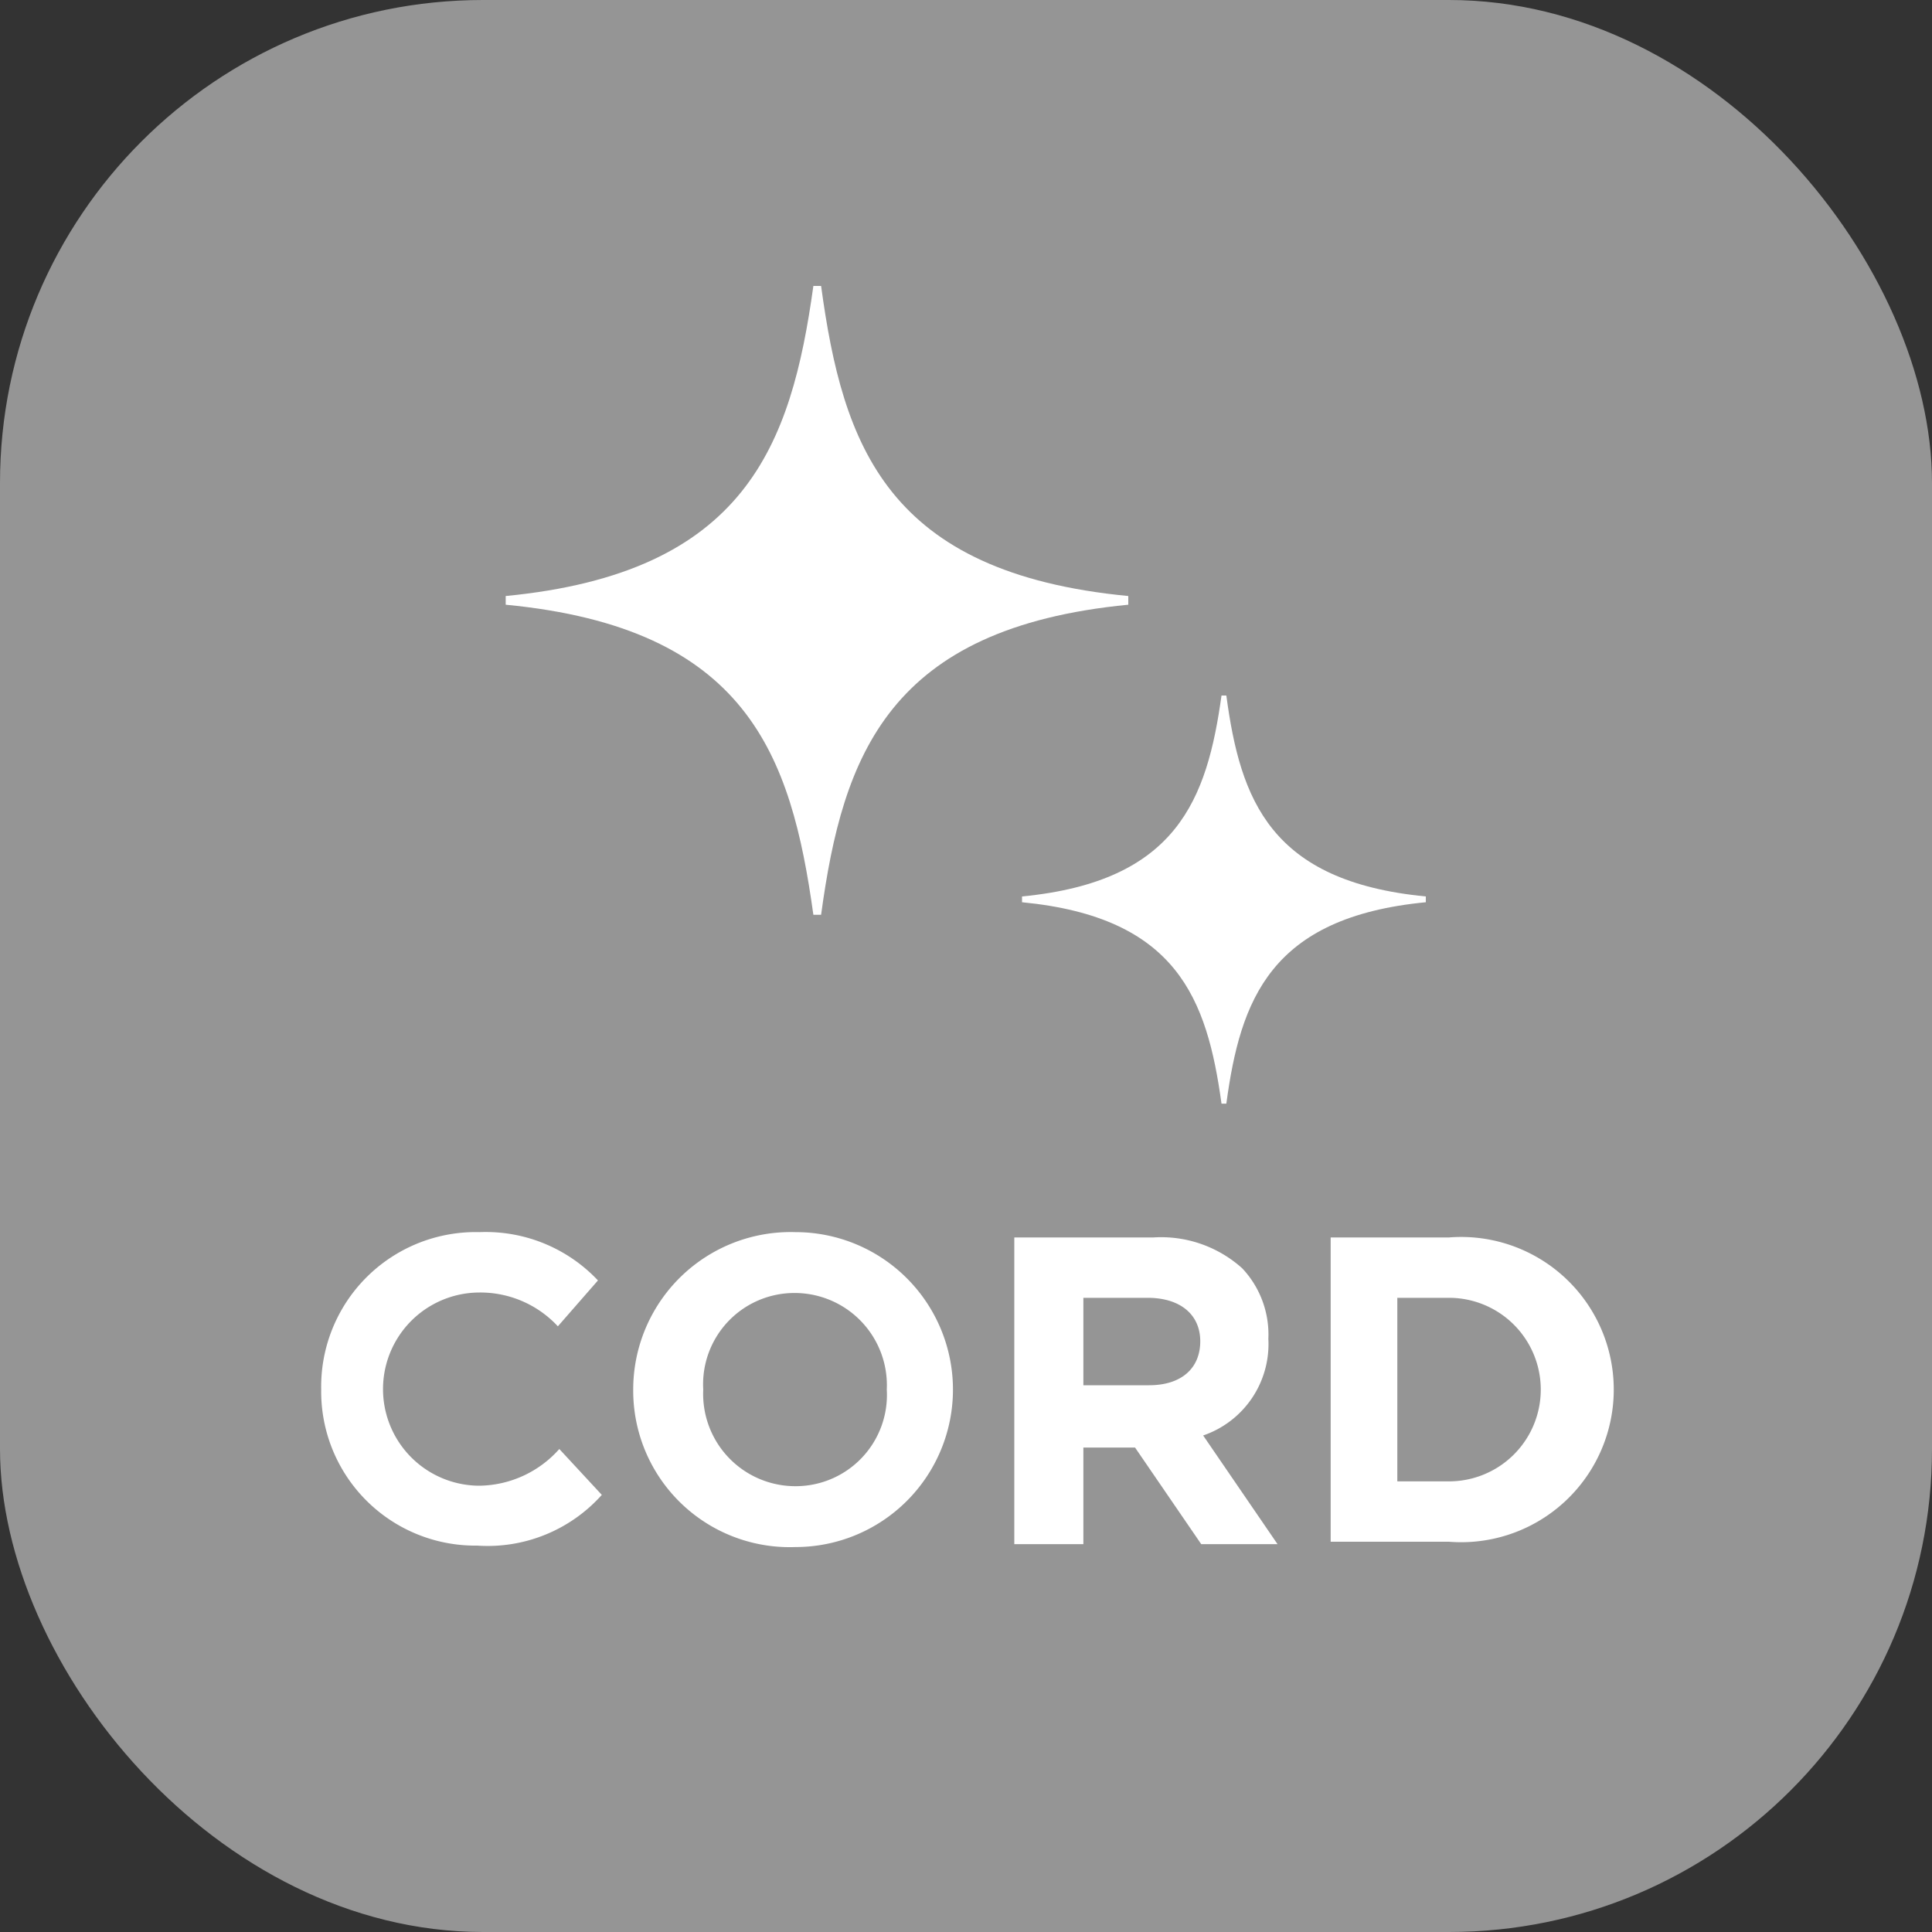
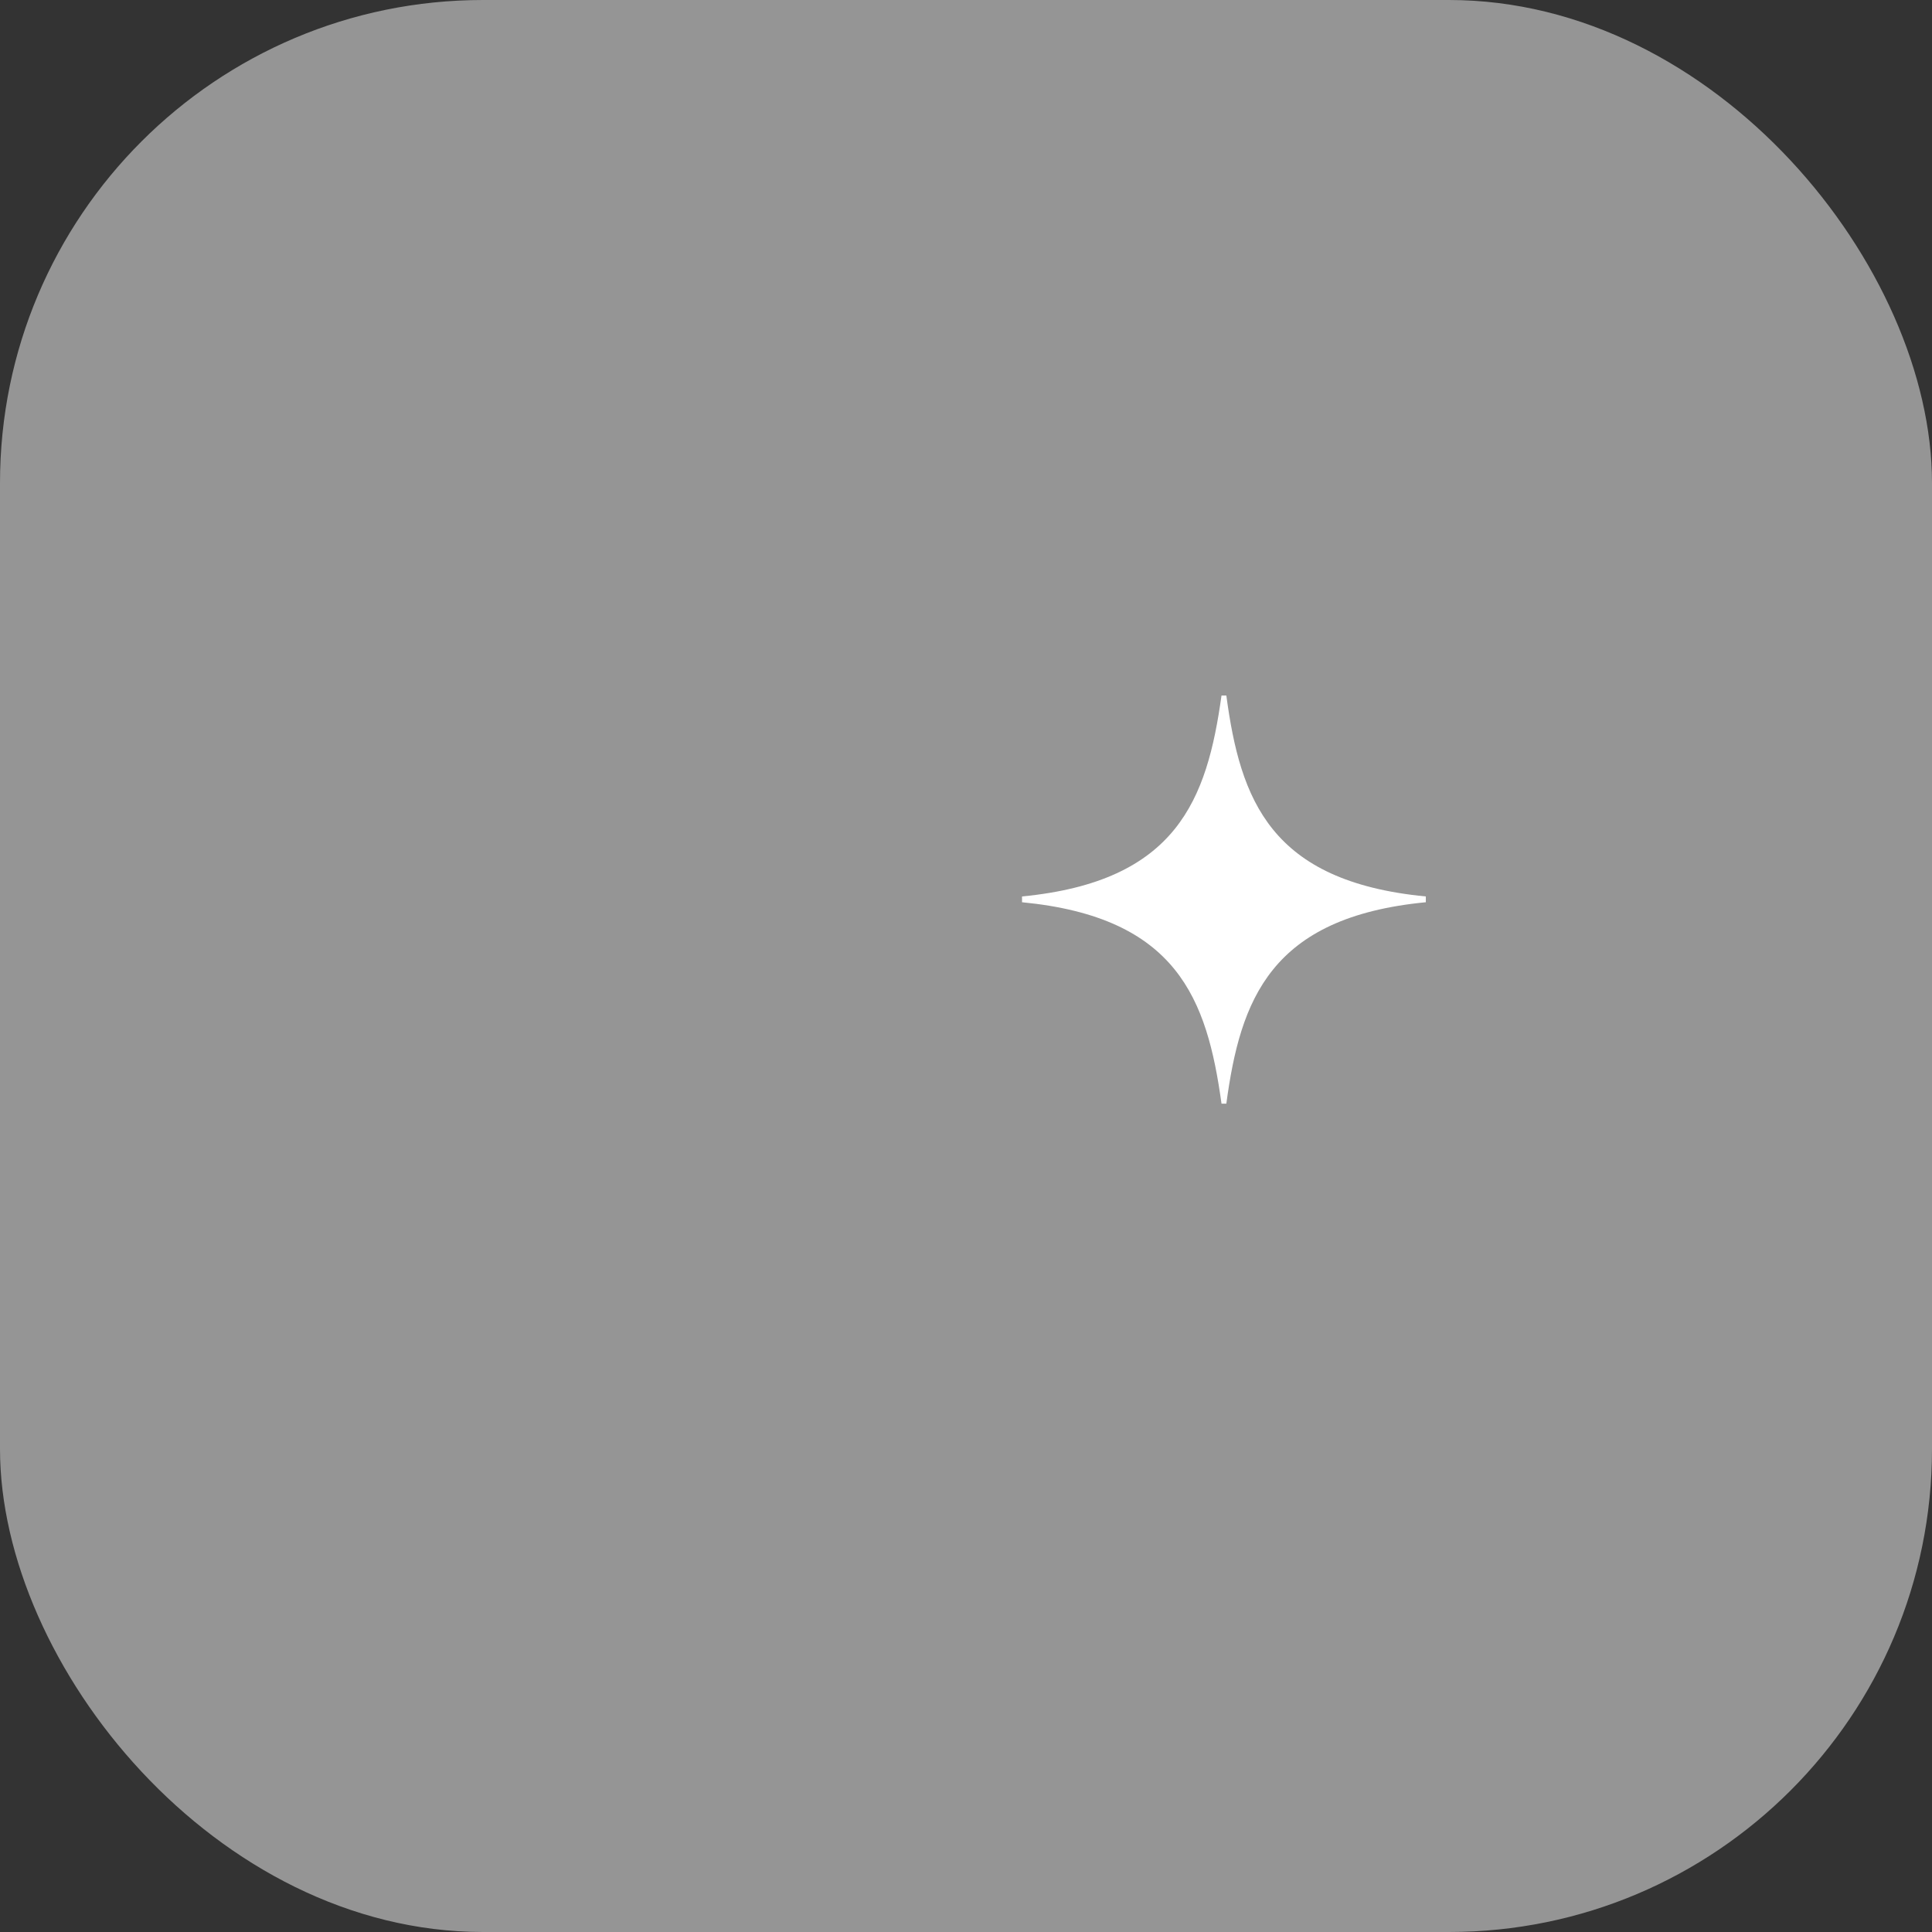
<svg xmlns="http://www.w3.org/2000/svg" viewBox="0 0 40 40">
  <rect x="0" y="0" width="40" height="40" fill="#333333" stroke="none" />
  <defs>
    <style>.cls-1{fill:#959595;}.cls-2{fill:#fff;}</style>
  </defs>
  <title>Самоочищающиеся керамические пластины из кордиерита</title>
  <g id="Слой_2" data-name="Слой 2">
    <g id="Слой_1-2" data-name="Слой 1">
      <rect class="cls-1" width="40" height="40" rx="10" />
-       <path class="cls-2" d="M17,5.92h-.16c-.46,3.31-1.41,5.94-6.37,6.42v.18c5,.48,5.91,3.11,6.37,6.42H17c.45-3.31,1.4-5.94,6.36-6.42v-.18c-5-.48-5.91-3.11-6.36-6.42" />
      <path class="cls-2" d="M25.39,14.4h-.1c-.3,2.15-.92,3.85-4.13,4.16v.12c3.21.31,3.83,2,4.13,4.17h.1c.29-2.15.91-3.86,4.13-4.17v-.12c-3.22-.31-3.84-2-4.13-4.16" />
-       <path class="cls-2" d="M6.65,28.77a3.2,3.2,0,0,1,3.28-3.26,3.19,3.19,0,0,1,2.45,1l-.83.95a2.19,2.19,0,0,0-1.62-.7,2,2,0,0,0,0,4A2.25,2.25,0,0,0,11.58,30l.88.95A3.17,3.17,0,0,1,9.88,32,3.19,3.19,0,0,1,6.65,28.77Z" />
-       <path class="cls-2" d="M13.11,28.77a3.26,3.26,0,0,1,3.36-3.26,3.26,3.26,0,1,1,0,6.52A3.24,3.24,0,0,1,13.11,28.77Zm5.25,0a1.91,1.91,0,0,0-1.91-2,1.89,1.89,0,0,0-1.89,2,1.91,1.91,0,0,0,1.91,2A1.89,1.89,0,0,0,18.36,28.77Z" />
-       <path class="cls-2" d="M21,25.62h2.88a2.51,2.51,0,0,1,1.84.64,2,2,0,0,1,.54,1.46,2,2,0,0,1-1.35,2l1.54,2.25H24.87l-1.37-2H22.43v2H21Zm2.79,3.06c.68,0,1.06-.36,1.06-.91s-.41-.9-1.09-.9H22.43v1.81Z" />
-       <path class="cls-2" d="M27.55,25.62H30a3.16,3.16,0,1,1,0,6.3H27.55ZM30,30.67a1.9,1.9,0,0,0,0-3.8H28.93v3.8Z" />
    </g>
  </g>
</svg>